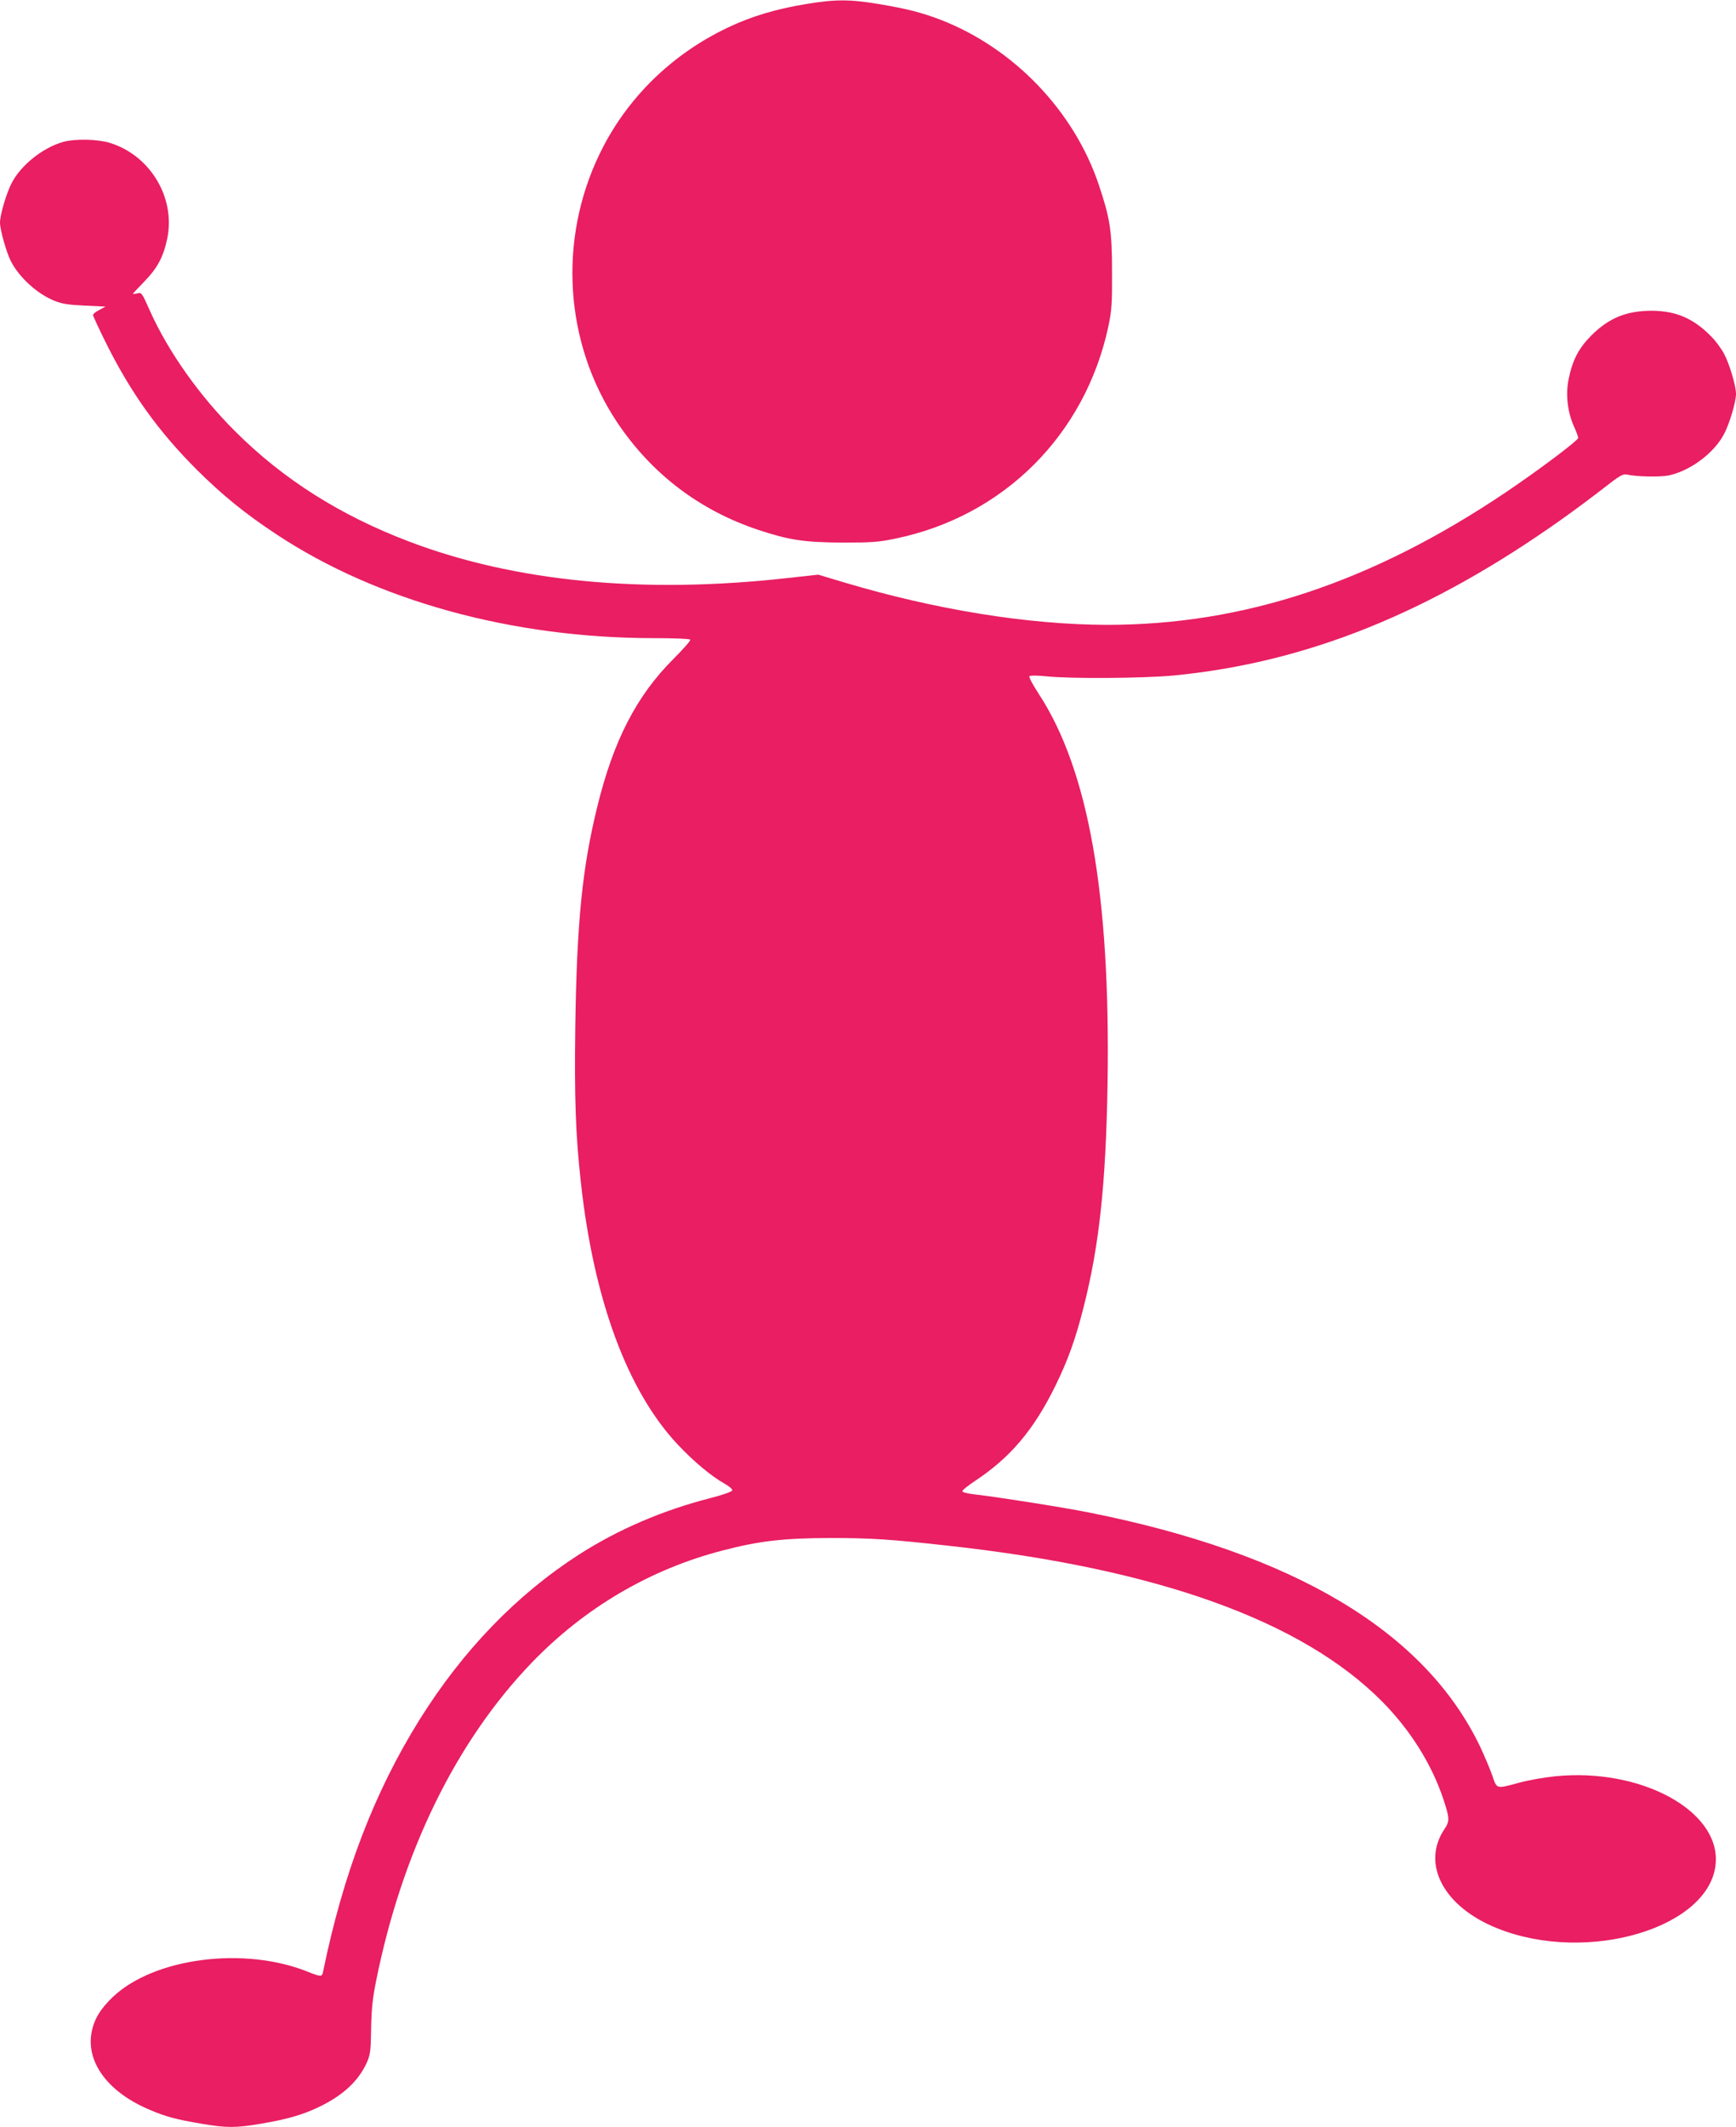
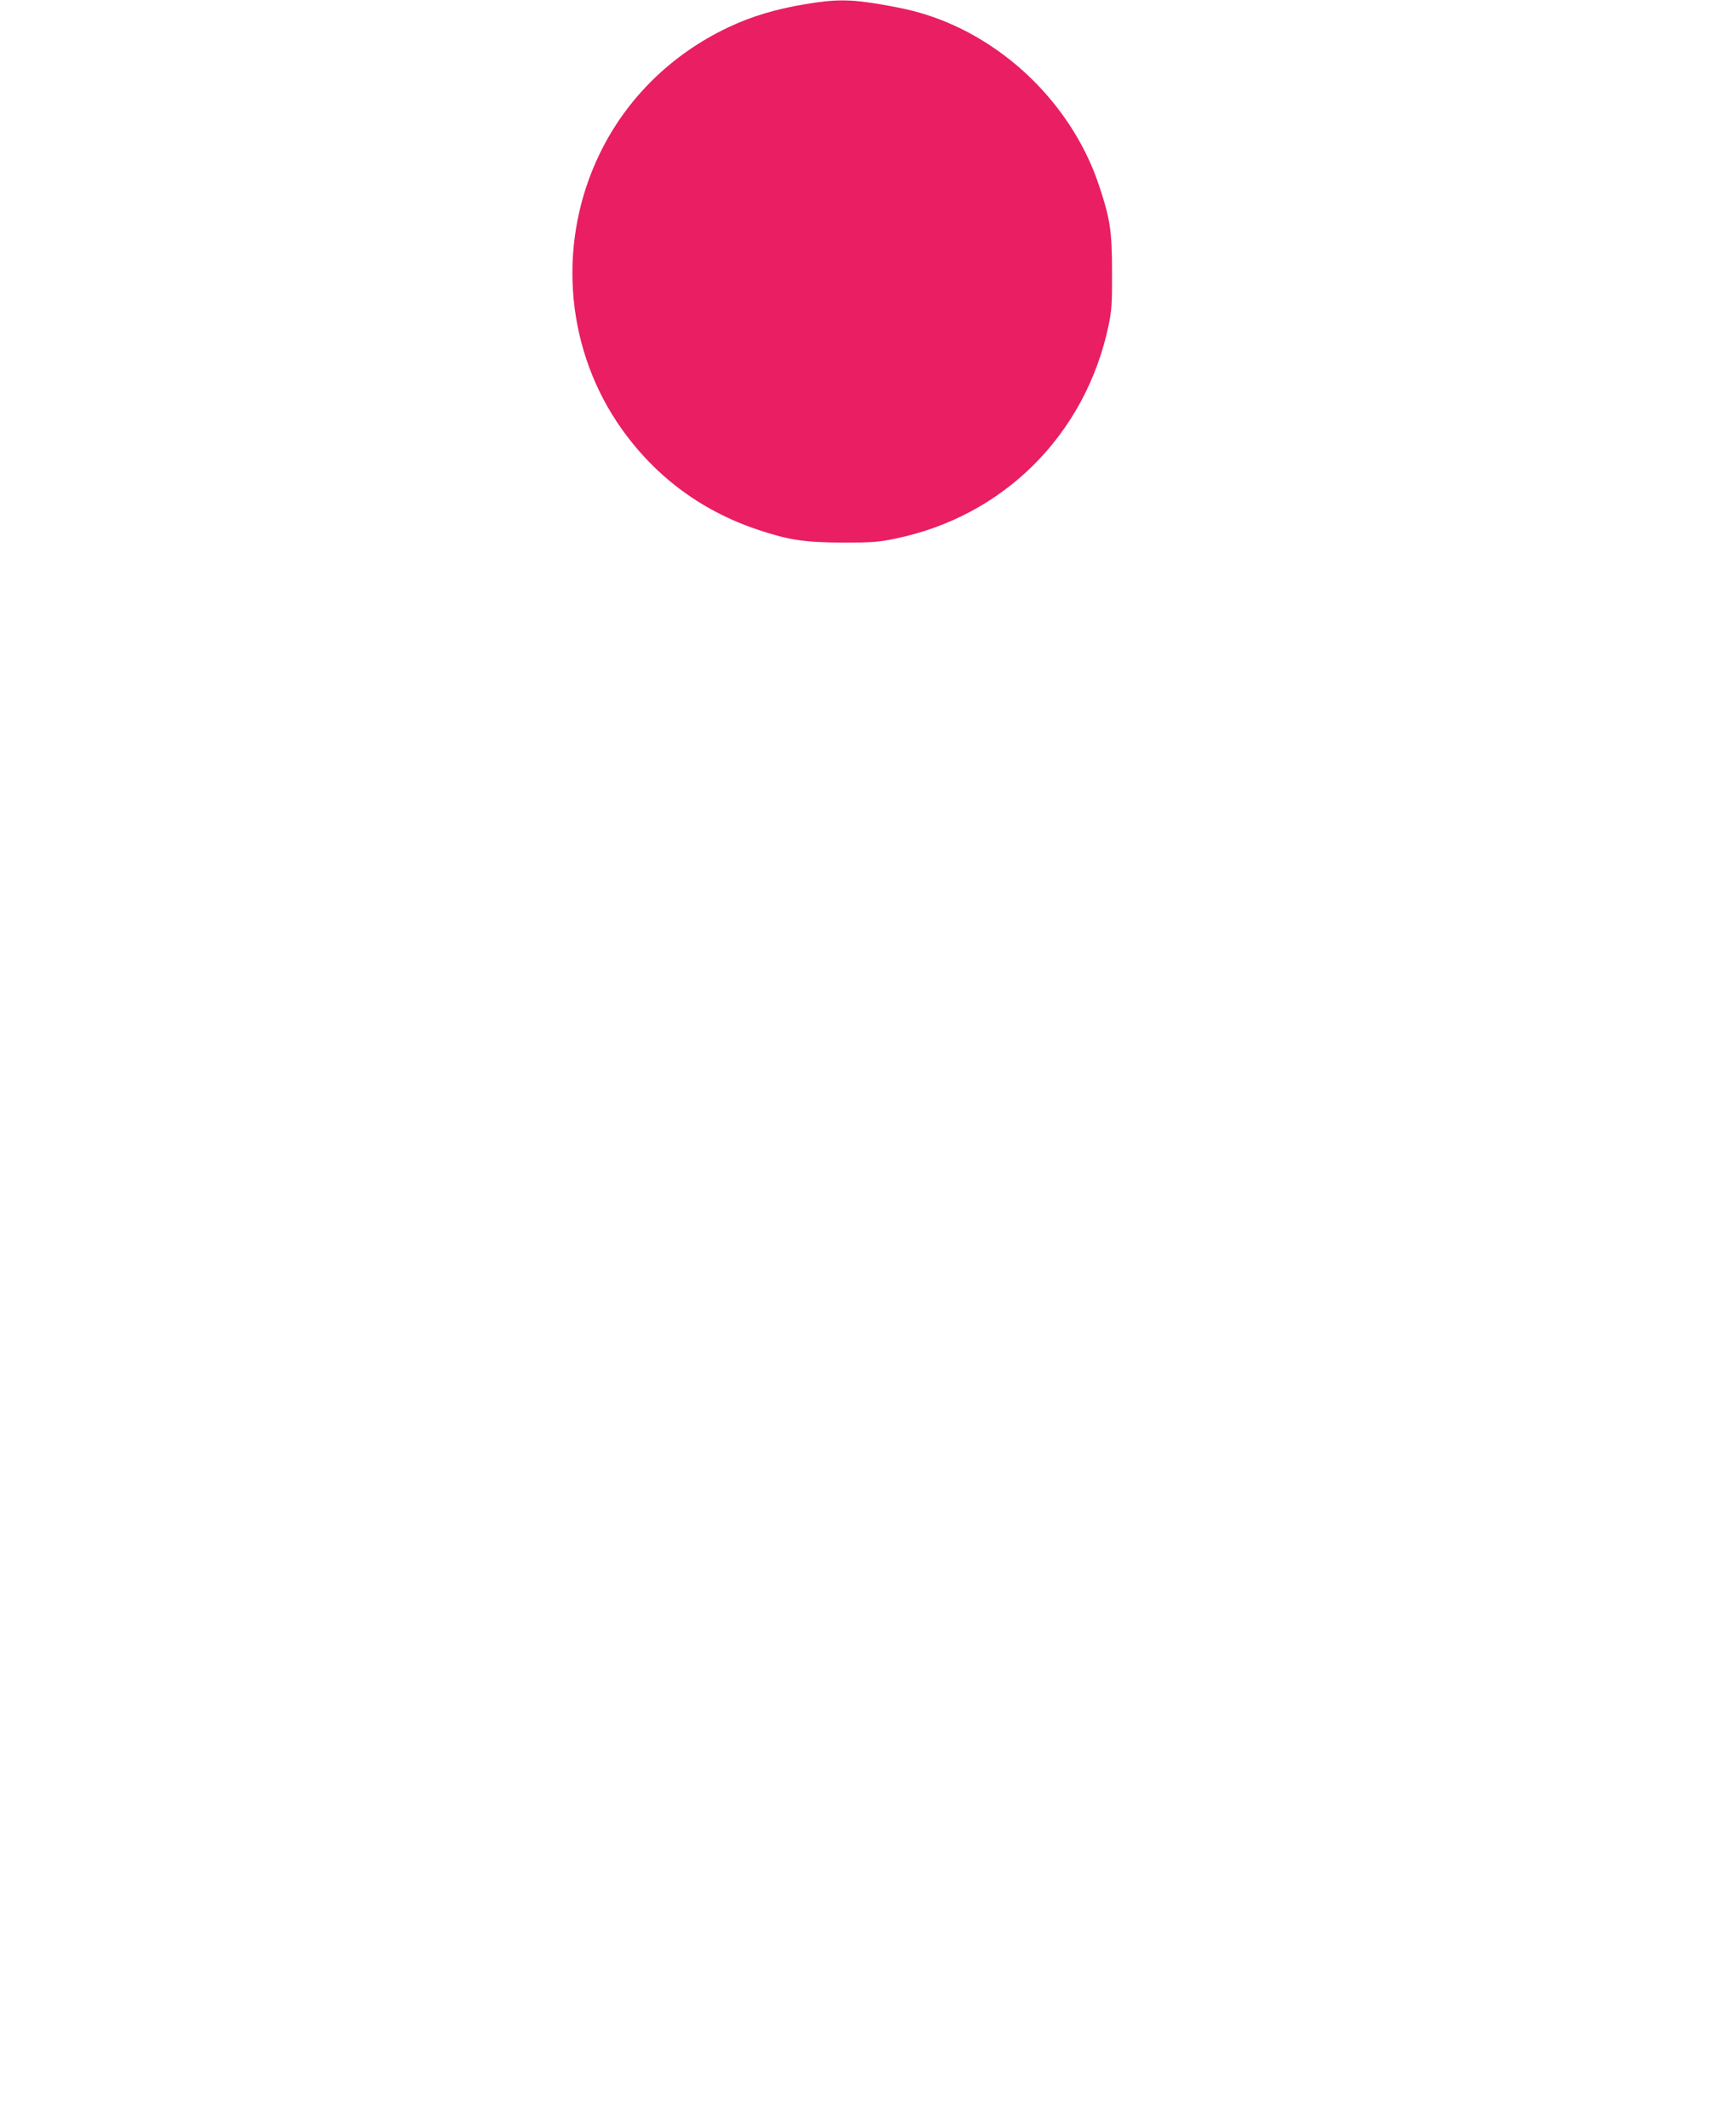
<svg xmlns="http://www.w3.org/2000/svg" version="1.0" width="1045pt" height="1280pt" viewBox="0 0 1045 1280" preserveAspectRatio="xMidYMid meet">
  <g transform="translate(0,1280) scale(0.1,-0.1)" fill="#e91e63" stroke="none">
    <path d="M4848 12775 c-180 -30 -326 -74 -465 -140 -342 -162 -613 -429 -773 -760 -252 -520 -212 -1139 104 -1615 207 -310 496 -531 852 -649 184 -61 276 -75 509 -76 173 0 216 3 315 24 651 134 1142 624 1282 1277 20 96 23 135 22 329 0 246 -12 321 -79 521 -149 446 -512 824 -953 995 -115 44 -203 66 -368 94 -180 30 -266 30 -446 0z" />
-     <path d="M380 11946 c-121 -34 -252 -138 -308 -244 -33 -62 -72 -194 -72 -242 0 -42 38 -177 65 -231 51 -99 159 -198 265 -240 42 -17 85 -24 180 -28 l125 -6 -37 -20 c-21 -10 -38 -24 -38 -31 0 -6 38 -88 84 -180 148 -294 311 -521 540 -750 155 -154 290 -264 481 -390 605 -400 1420 -624 2272 -624 121 0 214 -4 218 -9 3 -6 -43 -58 -103 -118 -220 -220 -359 -489 -456 -885 -91 -368 -124 -698 -133 -1328 -6 -422 2 -651 33 -930 77 -710 281 -1263 587 -1586 91 -97 200 -188 277 -231 28 -15 49 -34 48 -41 -2 -8 -55 -27 -133 -47 -288 -74 -555 -189 -789 -339 -375 -241 -700 -577 -961 -995 -272 -436 -459 -924 -581 -1519 -6 -28 -13 -28 -91 3 -383 154 -923 84 -1172 -150 -77 -73 -115 -136 -130 -216 -33 -181 102 -361 351 -465 96 -41 159 -58 314 -84 149 -25 203 -25 351 0 156 26 251 53 348 99 146 69 241 156 292 267 22 50 25 69 27 207 2 117 9 183 30 287 156 776 481 1441 937 1915 318 330 712 562 1149 675 222 58 367 74 645 75 247 0 360 -7 710 -46 1260 -138 2132 -451 2615 -938 170 -172 298 -376 369 -589 37 -112 38 -131 7 -177 -143 -211 -6 -470 318 -599 543 -218 1286 5 1314 394 23 317 -455 574 -969 521 -67 -7 -163 -24 -213 -38 -140 -38 -135 -40 -162 40 -13 38 -46 116 -73 174 -332 695 -1118 1165 -2358 1412 -155 31 -550 93 -682 108 -41 4 -76 13 -78 19 -2 6 32 33 74 61 215 142 356 308 488 578 74 152 119 276 168 470 94 369 134 741 144 1345 18 1138 -115 1890 -417 2349 -35 54 -58 97 -53 102 5 5 49 5 104 -1 144 -15 581 -12 762 5 800 77 1544 376 2339 941 79 56 193 141 253 188 90 71 115 85 135 81 60 -14 205 -17 259 -5 129 29 269 134 329 248 33 62 72 194 72 242 0 47 -39 180 -72 241 -16 31 -50 77 -76 103 -107 110 -213 155 -358 156 -153 0 -259 -43 -365 -149 -76 -76 -113 -148 -136 -260 -20 -93 -7 -203 32 -288 14 -31 25 -61 25 -68 0 -16 -242 -197 -441 -331 -803 -539 -1575 -795 -2397 -794 -472 1 -1032 91 -1583 256 l-154 46 -190 -21 c-866 -96 -1635 -22 -2272 220 -414 157 -759 375 -1048 664 -213 212 -400 476 -510 719 -53 119 -52 117 -81 110 -13 -3 -24 -4 -24 -2 0 2 31 35 68 73 80 82 116 150 139 261 50 245 -103 499 -345 574 -74 23 -210 26 -282 6z" />
  </g>
</svg>